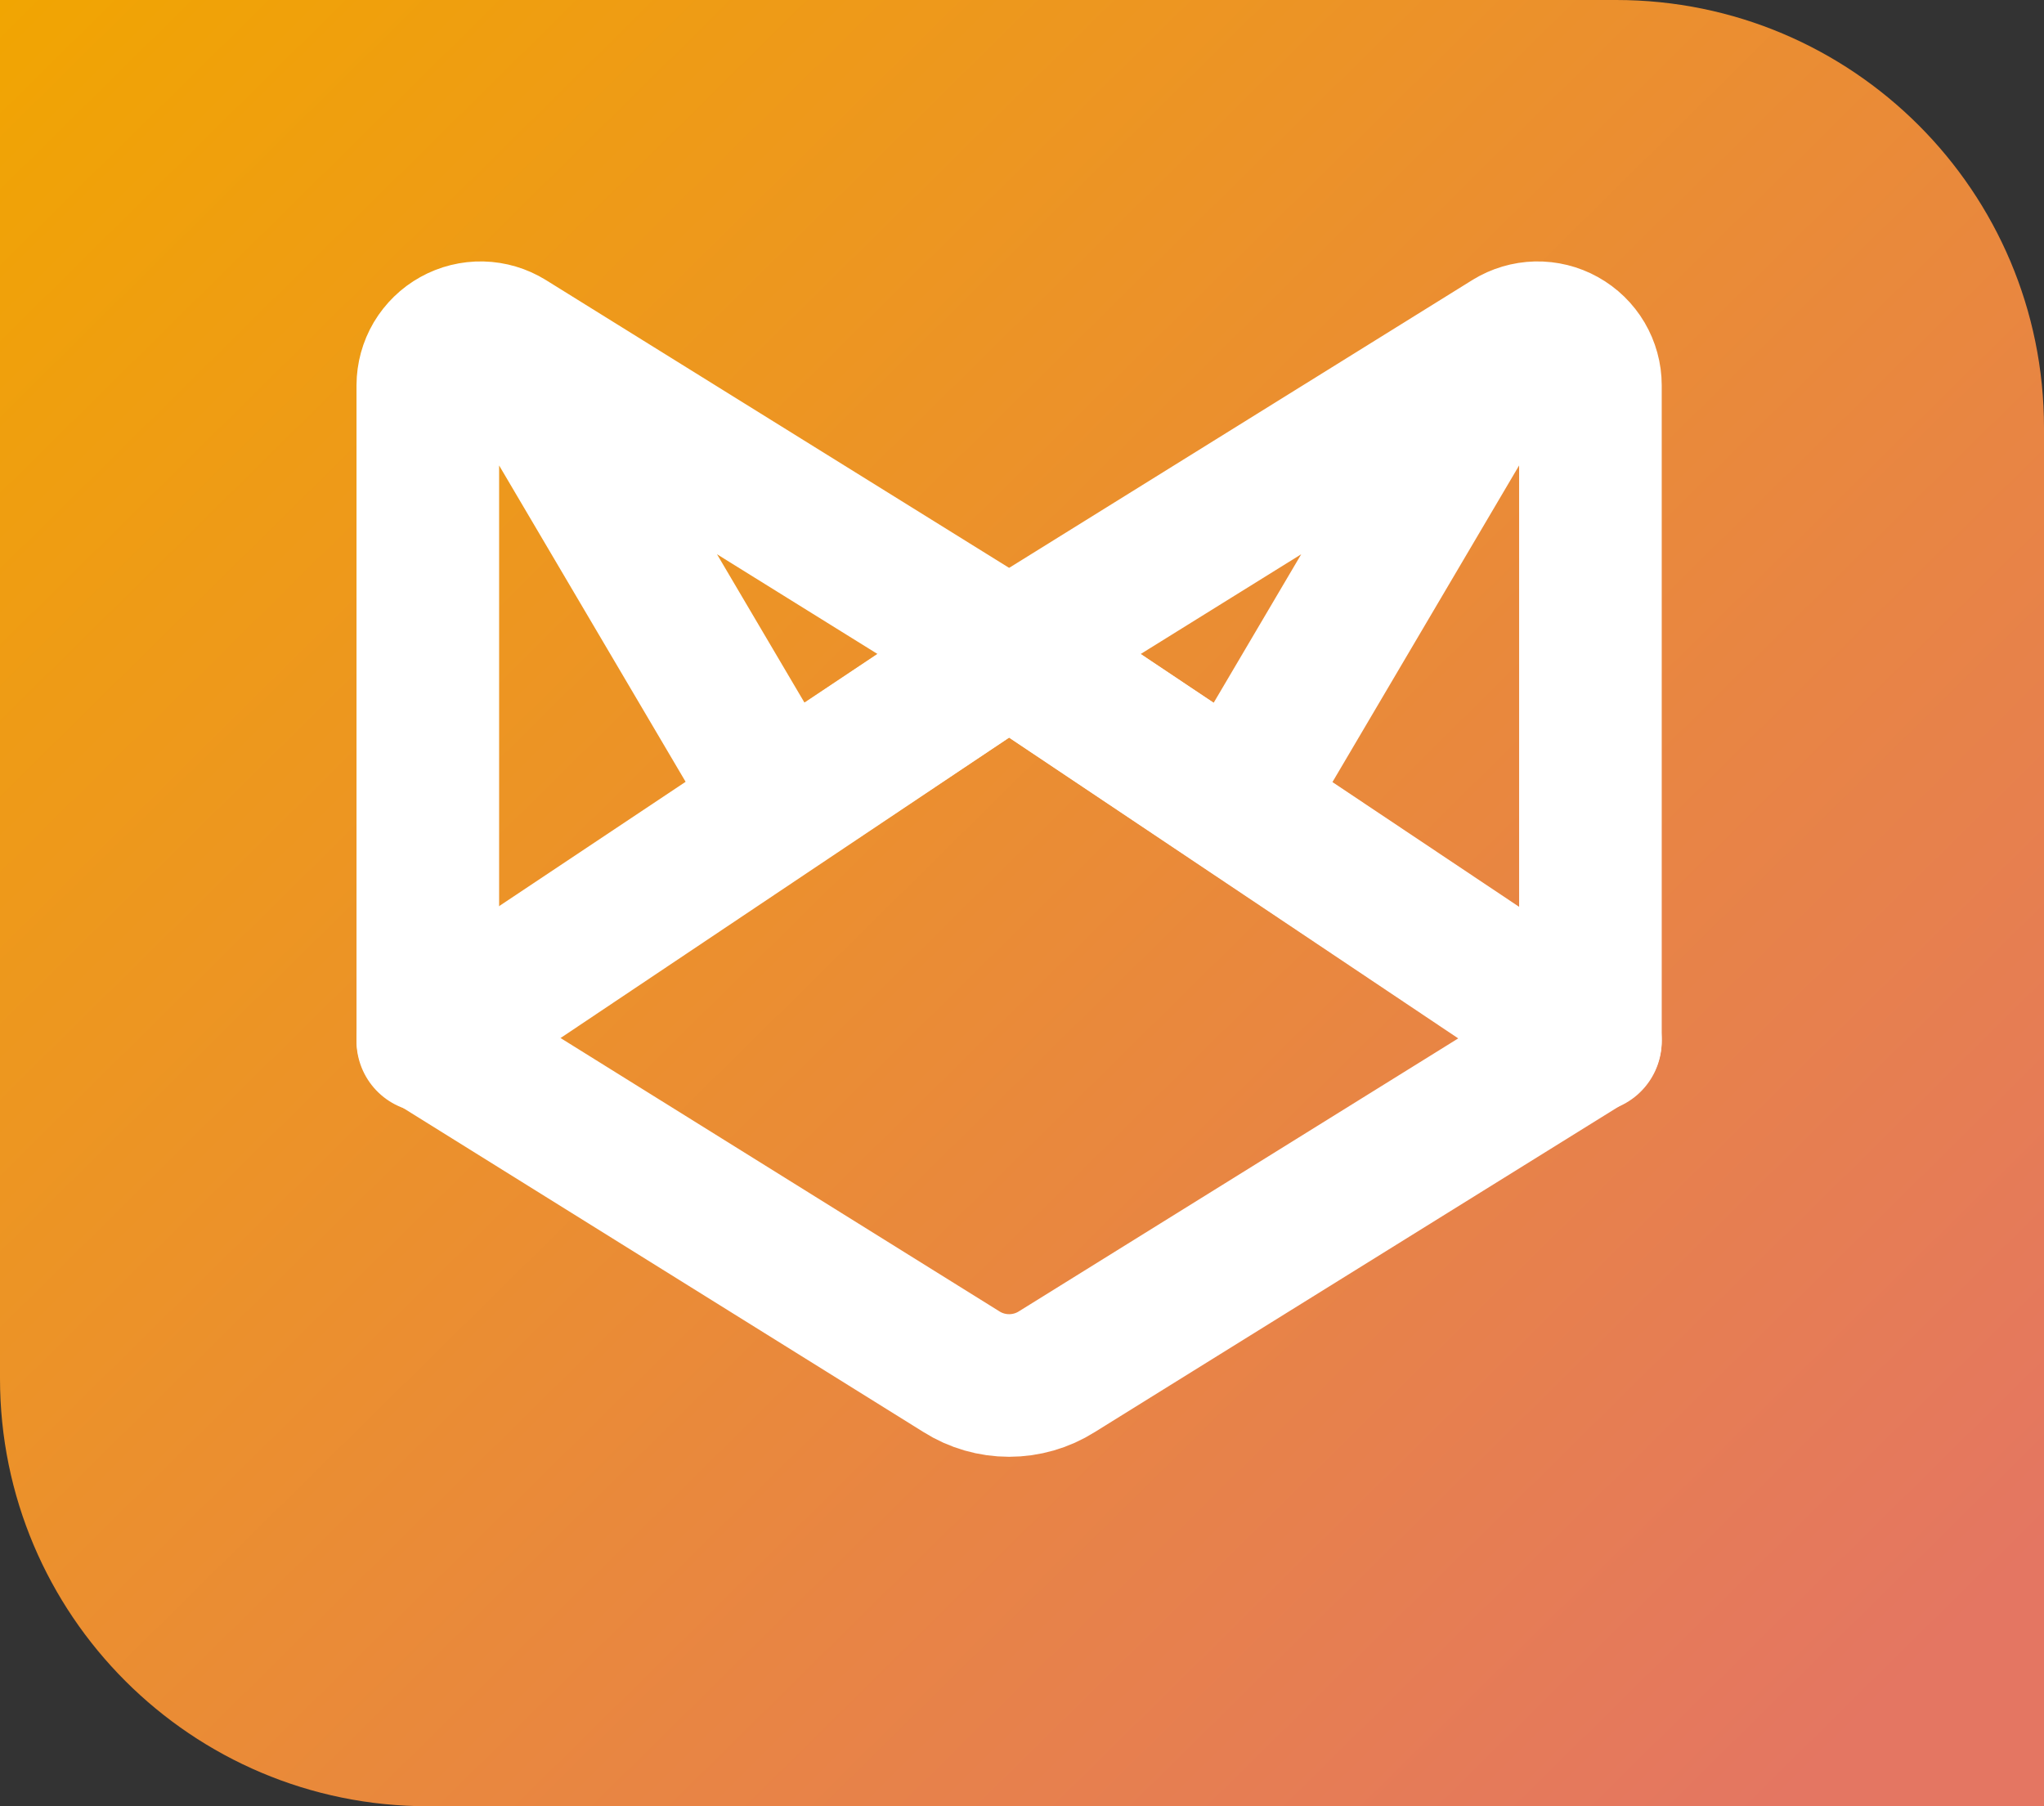
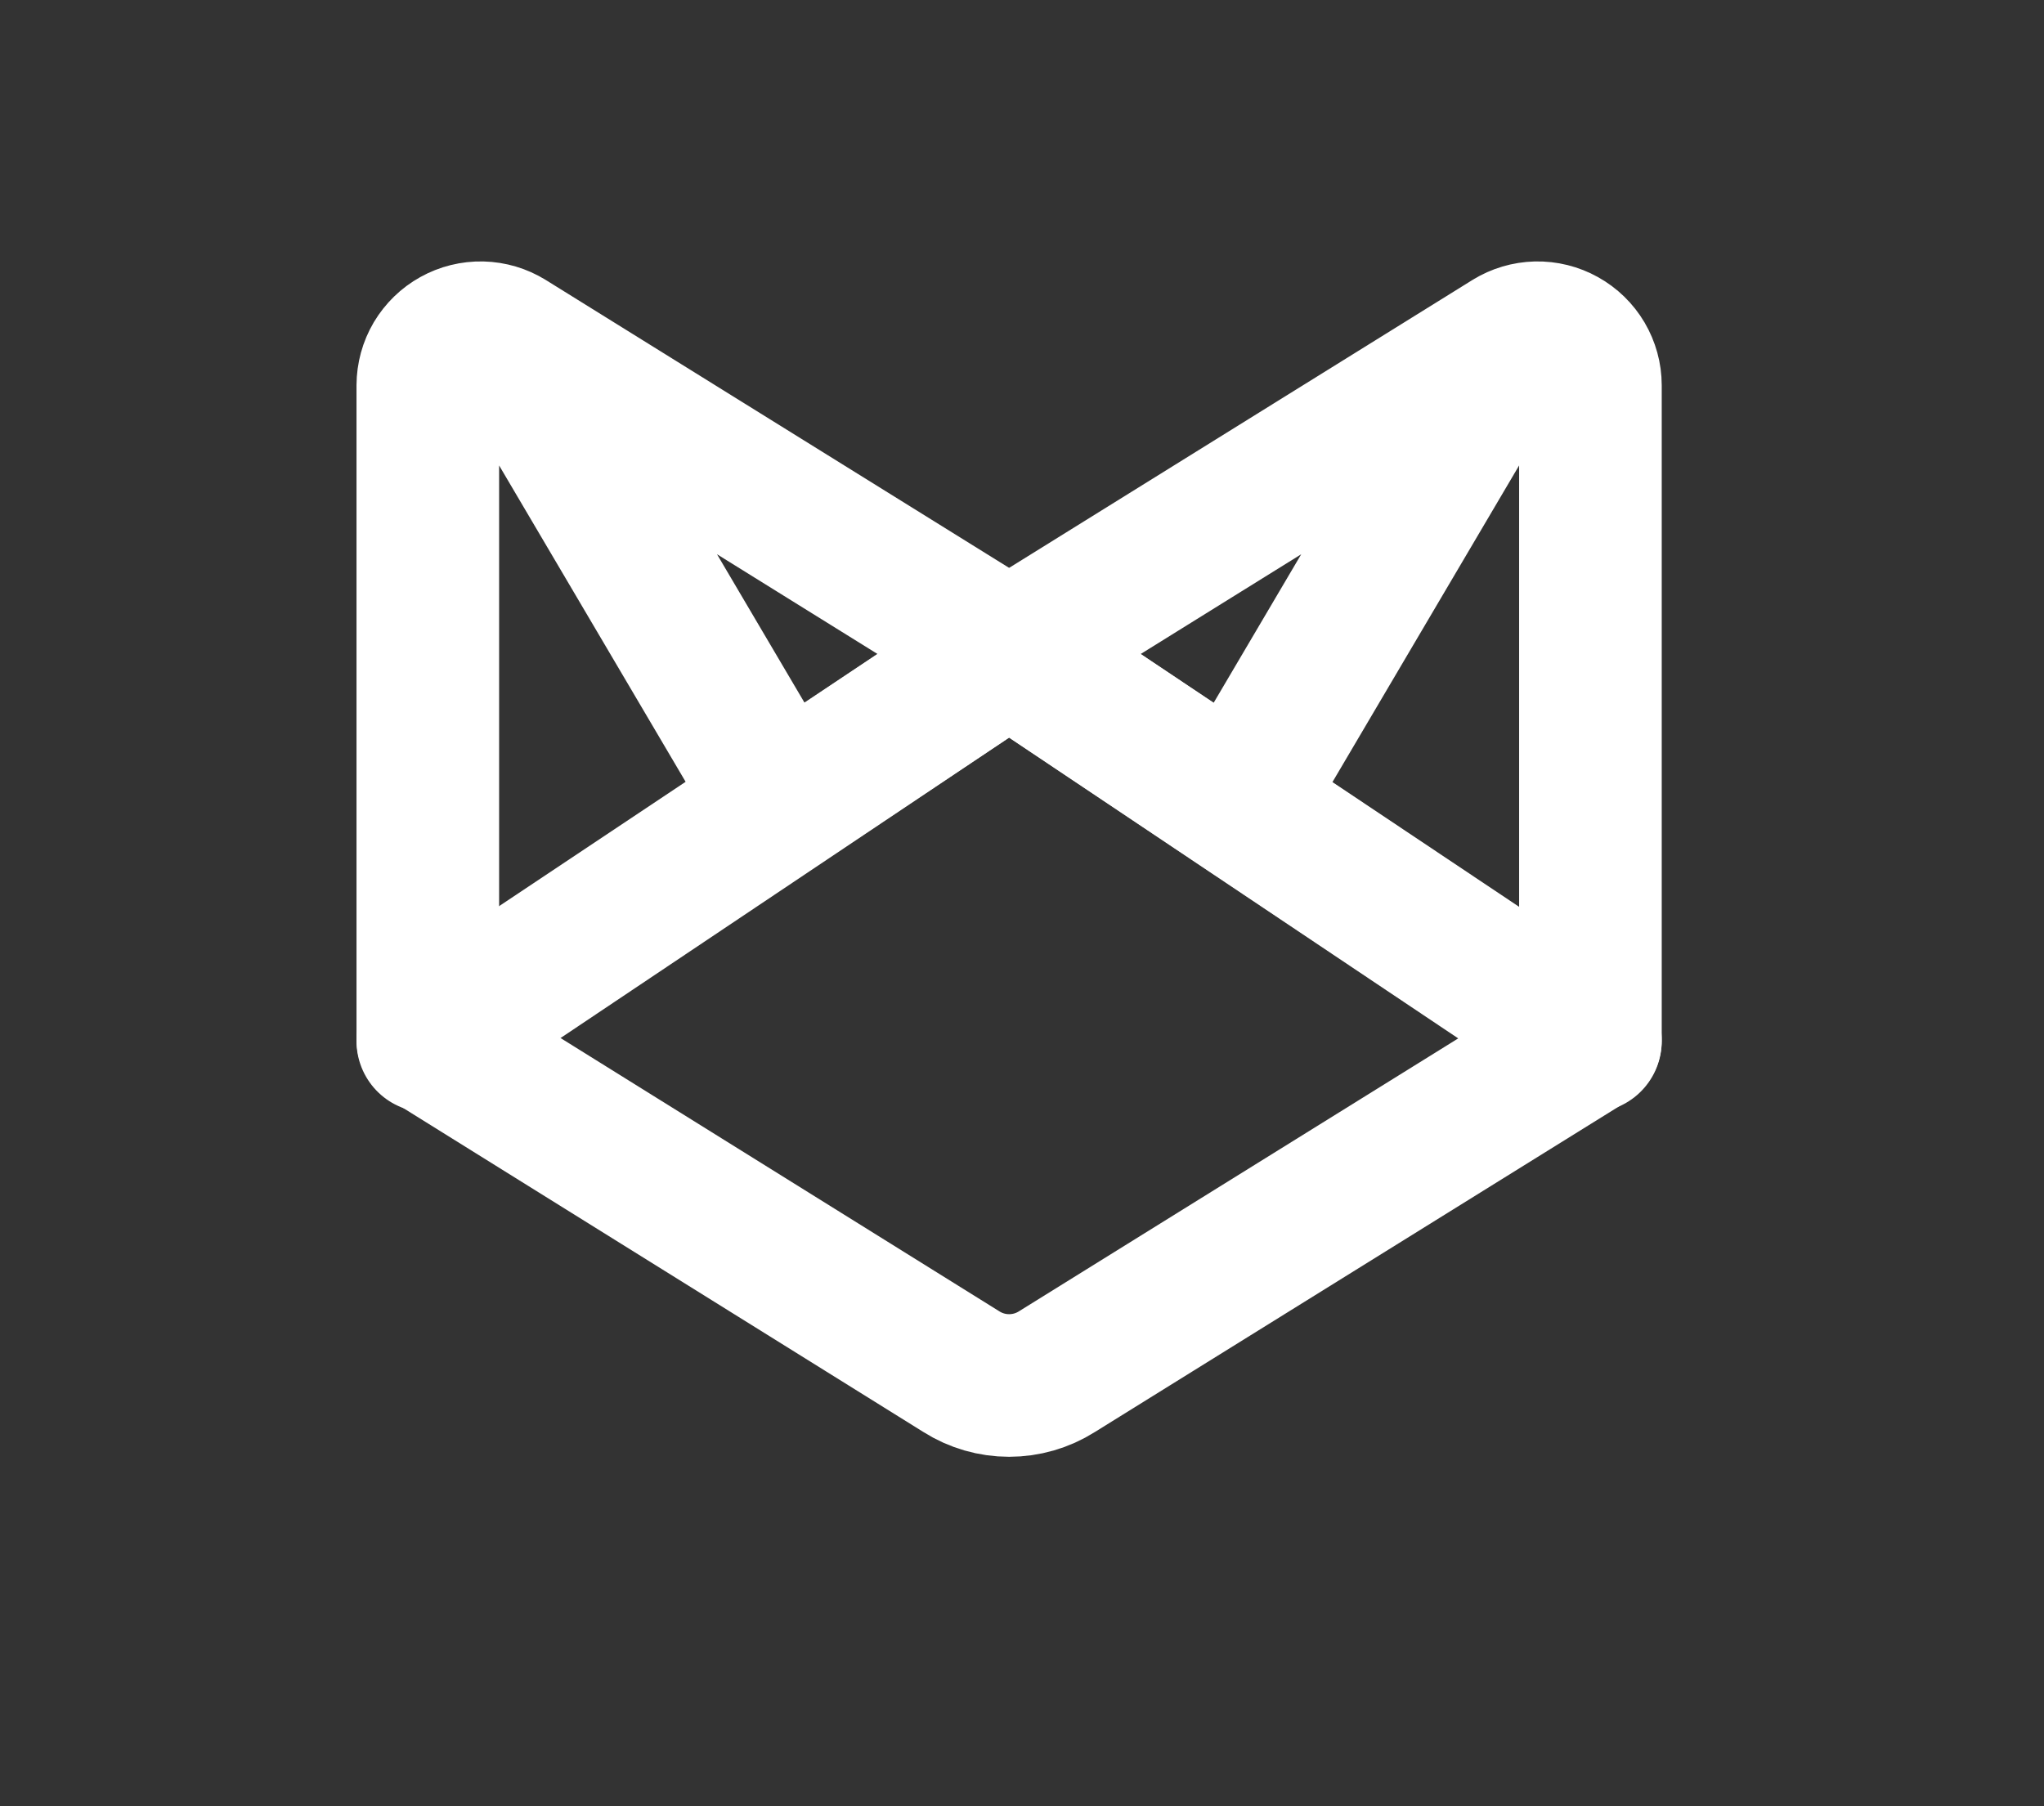
<svg xmlns="http://www.w3.org/2000/svg" width="43" height="38" viewBox="0 0 43 38" fill="none">
  <rect x="0" y="0" width="43" height="38" fill="#333333" stroke="none" />
-   <path d="M0 0H34C38.971 0 43 4.029 43 9V38H9C4.029 38 0 33.971 0 29V0Z" fill="url(#paint0_linear_377_2)" />
  <path d="M10.693 7.166L21.229 13.713L9 21.903V8.106C9.001 7.909 9.054 7.715 9.154 7.545C9.255 7.376 9.398 7.236 9.571 7.14C9.743 7.044 9.938 6.996 10.136 7C10.333 7.005 10.525 7.062 10.693 7.166ZM10.693 7.166L16.438 16.911" stroke="white" stroke-width="3" stroke-linecap="round" stroke-linejoin="round" />
  <path d="M21.229 13.713L9 21.866L20.226 28.858C20.526 29.048 20.874 29.148 21.229 29.148C21.584 29.148 21.932 29.048 22.233 28.858L33.458 21.884L21.229 13.713Z" stroke="white" stroke-width="3" stroke-linecap="round" stroke-linejoin="round" />
  <path d="M31.765 7.166L21.229 13.713L33.458 21.903V8.106C33.458 7.909 33.404 7.715 33.304 7.545C33.204 7.376 33.06 7.236 32.887 7.14C32.715 7.044 32.52 6.996 32.323 7C32.125 7.005 31.933 7.062 31.765 7.166ZM31.765 7.166L26.02 16.911" stroke="white" stroke-width="3" stroke-linecap="round" stroke-linejoin="round" />
  <defs>
    <linearGradient id="paint0_linear_377_2" x1="0" y1="0" x2="37.5" y2="38" gradientUnits="userSpaceOnUse">
      <stop stop-color="#F1A502" />
      <stop offset="1" stop-color="#E47662" />
    </linearGradient>
  </defs>
</svg>